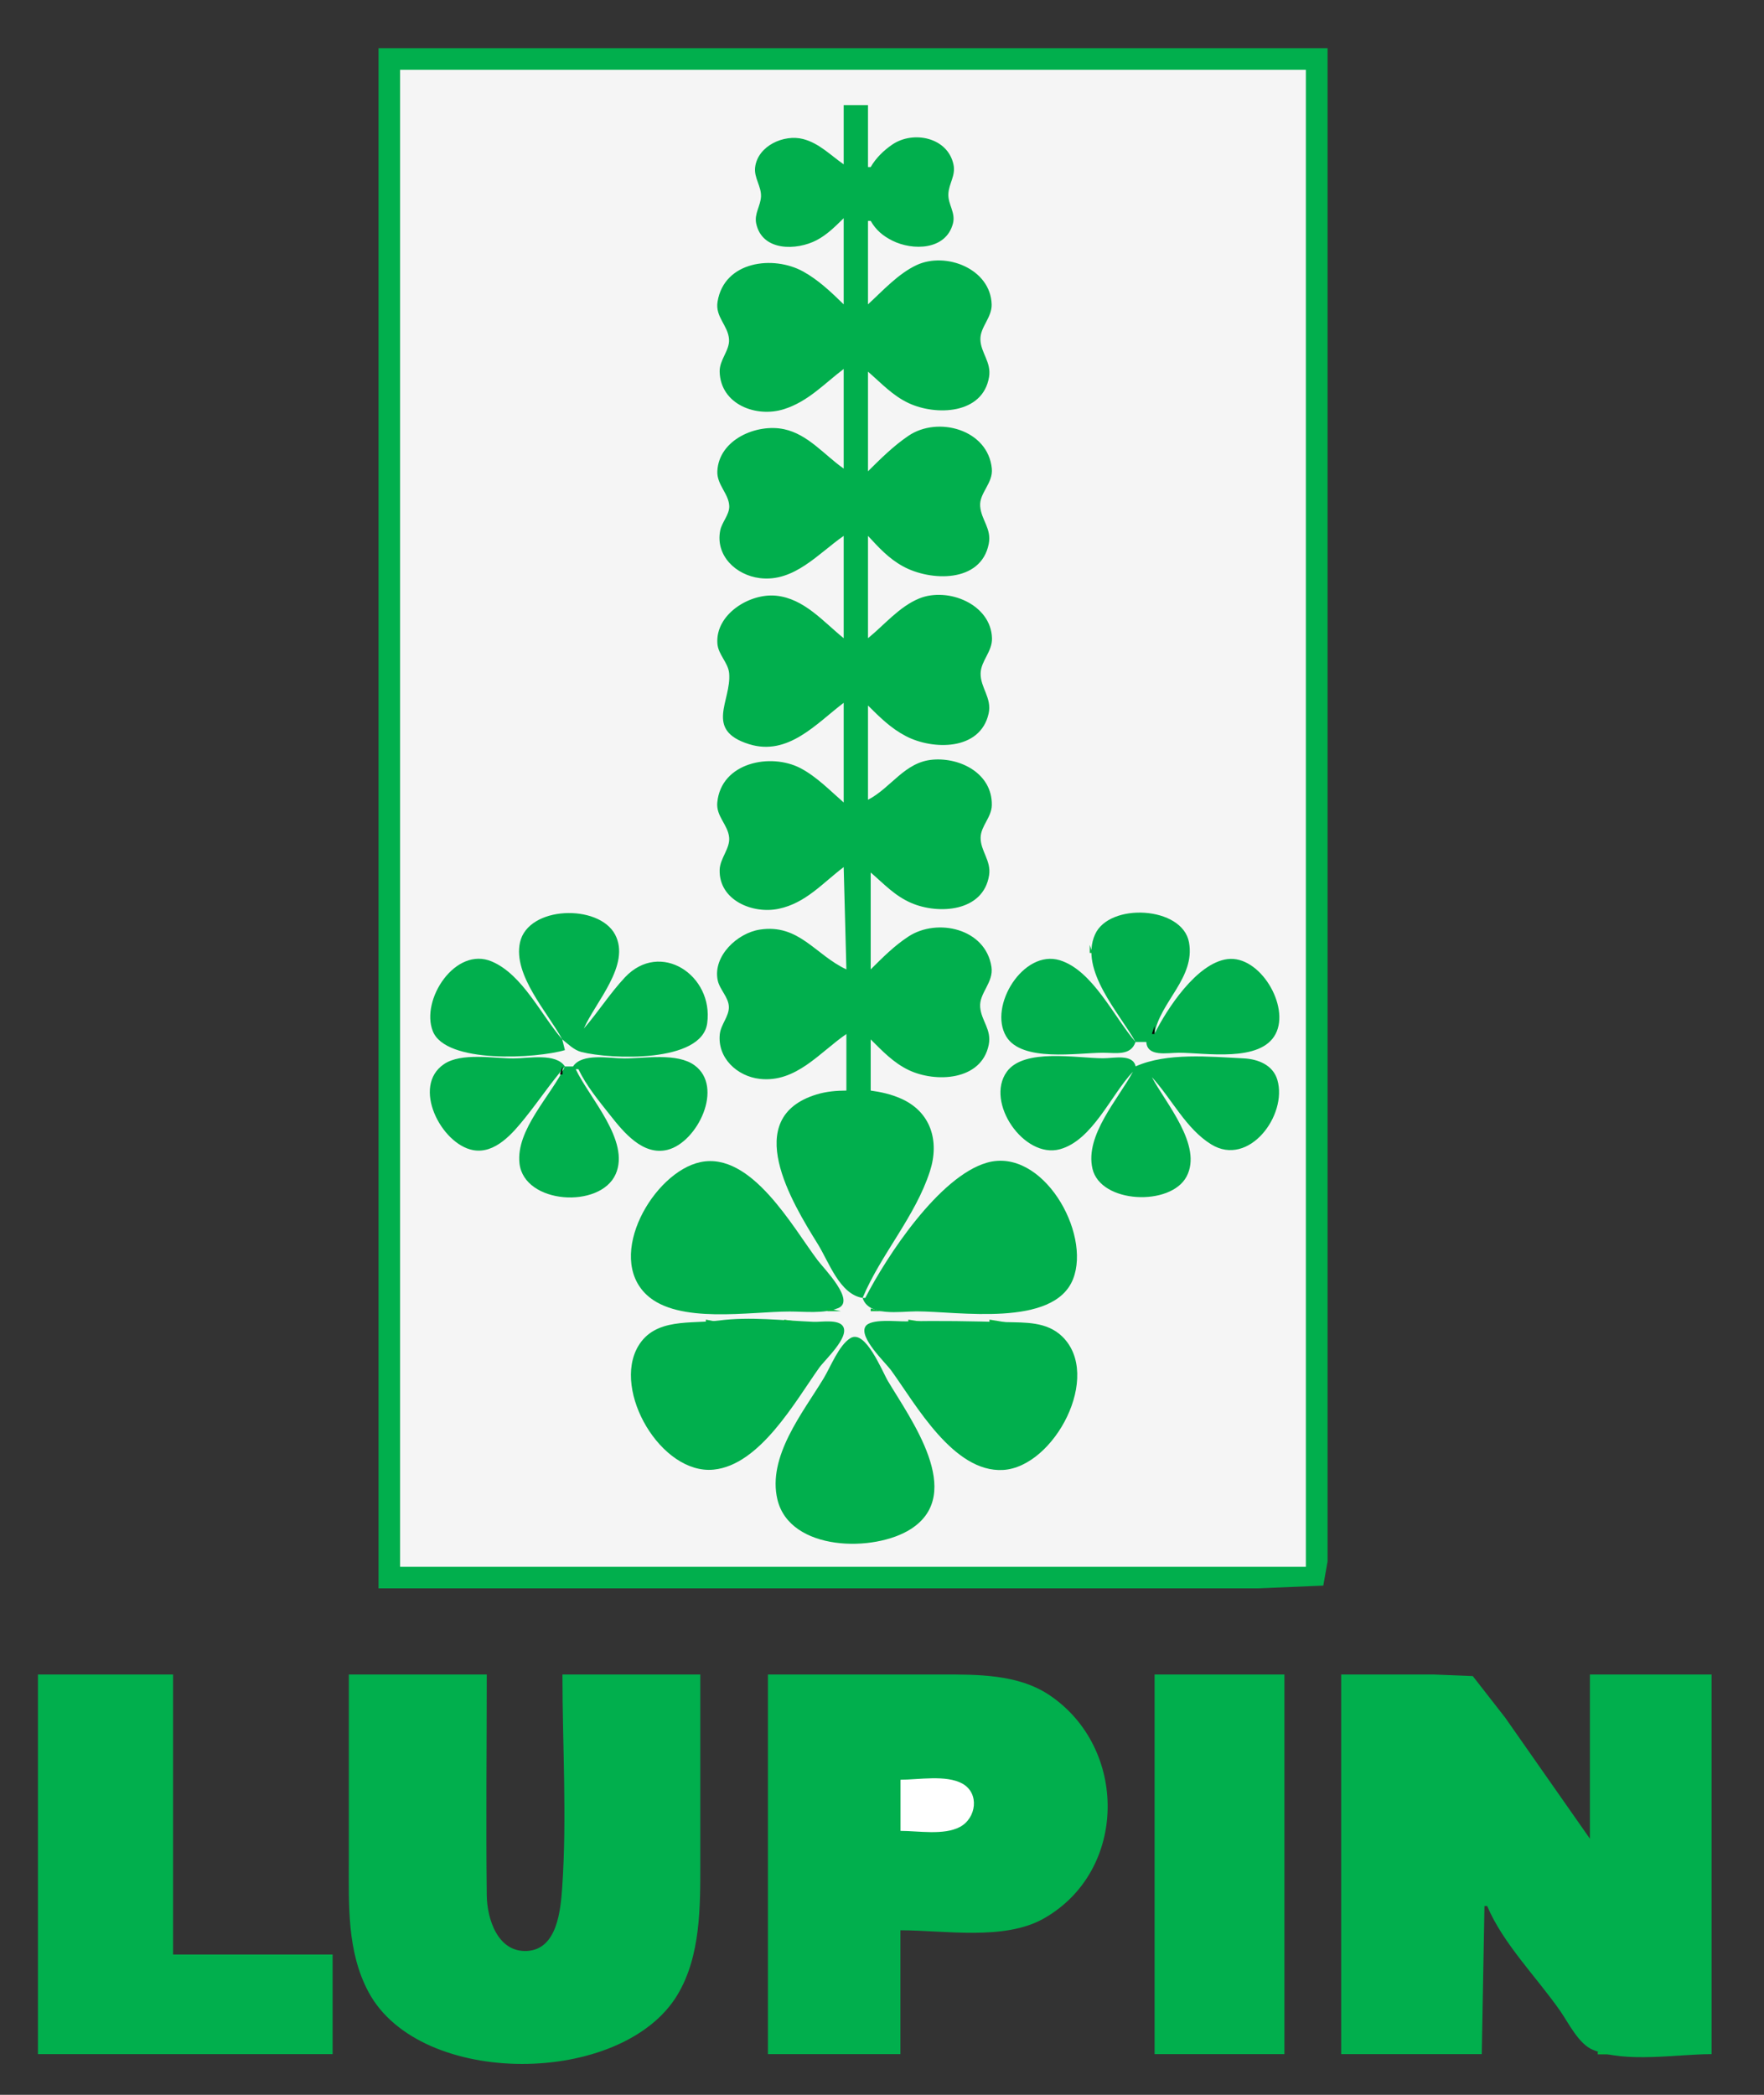
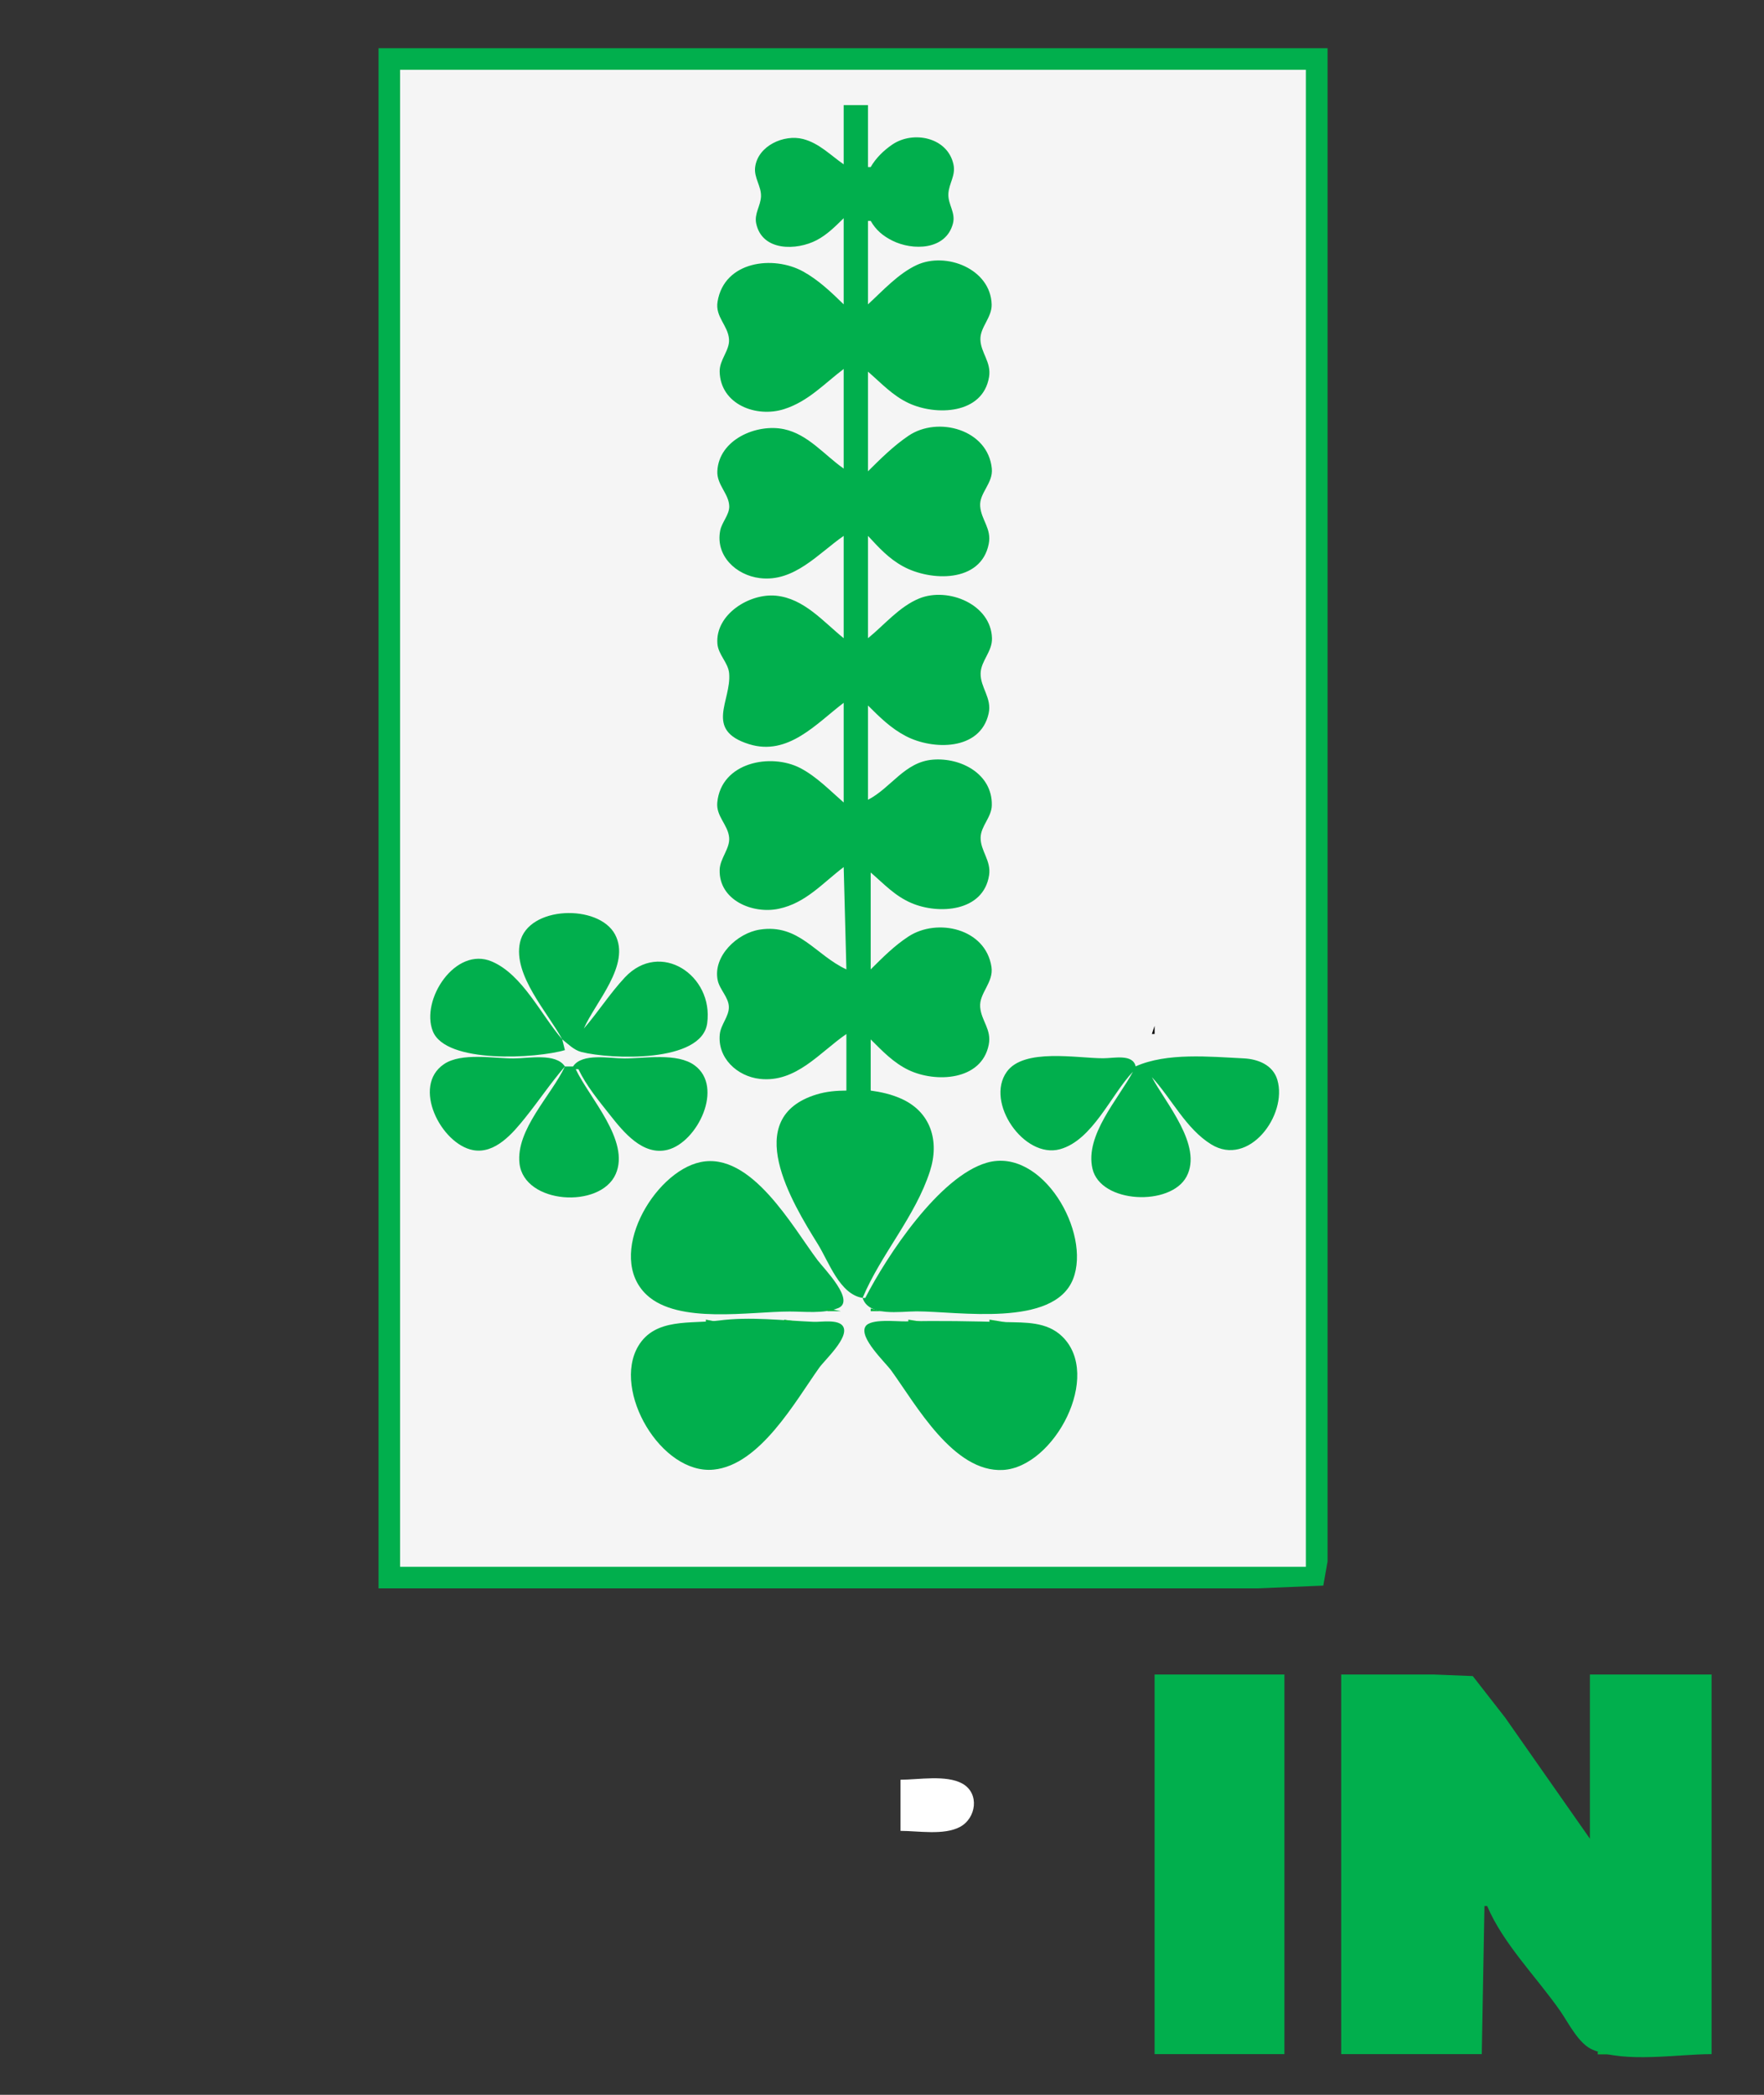
<svg xmlns="http://www.w3.org/2000/svg" width="32" height="38" viewBox="0 0 32 38" fill="none">
  <rect x="0" y="0" width="32" height="38" fill="#333333" stroke="none" />
  <g style="mix-blend-mode:luminosity">
    <g clip-path="url(#clip0_213_1275)">
      <path d="M6.867 0.875V28.813H19.571H22.808L24.005 28.763L24.083 28.325V27.055V21.926V0.875H6.867Z" fill="#01AF4D" />
      <path d="M7.258 1.266V28.422H23.689V1.266H7.258Z" fill="#F5F5F5" />
      <path d="M15.305 1.906V2.981C15.065 2.815 14.861 2.598 14.569 2.522C14.22 2.432 13.75 2.644 13.699 3.03C13.673 3.224 13.814 3.38 13.805 3.567C13.796 3.738 13.68 3.877 13.718 4.055C13.827 4.564 14.454 4.545 14.814 4.357C15.005 4.257 15.153 4.107 15.305 3.958V5.521C15.081 5.302 14.845 5.077 14.569 4.925C14.029 4.627 13.138 4.734 13.017 5.472C12.971 5.75 13.209 5.904 13.225 6.156C13.238 6.358 13.05 6.526 13.055 6.742C13.07 7.339 13.722 7.582 14.225 7.421C14.663 7.281 14.95 6.962 15.305 6.693V8.5C14.957 8.257 14.661 7.88 14.225 7.786C13.726 7.679 13.038 7.974 13.013 8.549C13.002 8.795 13.224 8.958 13.229 9.184C13.232 9.337 13.095 9.473 13.065 9.623C12.975 10.08 13.351 10.434 13.784 10.487C14.408 10.564 14.846 10.039 15.305 9.721V11.577C14.935 11.278 14.586 10.856 14.078 10.806C13.599 10.758 12.975 11.143 13.014 11.675C13.029 11.877 13.209 12.018 13.227 12.212C13.273 12.71 12.768 13.243 13.588 13.499C14.297 13.72 14.808 13.126 15.305 12.749V14.557C15.055 14.339 14.815 14.089 14.52 13.934C13.982 13.654 13.081 13.828 13.012 14.557C12.988 14.809 13.206 14.96 13.227 15.192C13.246 15.391 13.061 15.57 13.055 15.778C13.039 16.333 13.658 16.585 14.127 16.485C14.619 16.381 14.923 16.018 15.305 15.729L15.354 17.585C14.79 17.323 14.495 16.754 13.784 16.863C13.378 16.924 12.93 17.341 13.019 17.78C13.054 17.952 13.221 18.093 13.222 18.269C13.224 18.438 13.077 18.585 13.058 18.757C13.01 19.189 13.371 19.525 13.784 19.571C14.442 19.644 14.871 19.088 15.354 18.757V19.783C15.168 19.784 14.992 19.799 14.814 19.853C13.429 20.276 14.367 21.814 14.835 22.567C15.037 22.892 15.231 23.478 15.648 23.544C15.756 23.89 16.33 23.788 16.629 23.788C17.374 23.788 19.117 24.087 19.466 23.202C19.798 22.362 18.909 20.804 17.904 21.091C17.04 21.338 16.088 22.781 15.697 23.544H15.648C15.982 22.749 16.602 22.073 16.869 21.248C17.047 20.699 16.888 20.163 16.334 19.924C16.162 19.849 15.98 19.808 15.795 19.783V18.855C16.006 19.065 16.209 19.279 16.482 19.41C16.971 19.644 17.805 19.606 17.936 18.953C17.992 18.674 17.801 18.52 17.781 18.269C17.76 18.012 18.03 17.824 17.985 17.536C17.878 16.842 17.003 16.648 16.482 16.987C16.225 17.154 16.011 17.37 15.795 17.585V15.827C16.037 16.035 16.23 16.25 16.531 16.38C17.025 16.593 17.841 16.542 17.943 15.875C17.983 15.61 17.784 15.434 17.789 15.192C17.794 14.982 17.989 14.825 17.992 14.605C18.002 14.035 17.426 13.739 16.923 13.78C16.41 13.821 16.167 14.29 15.746 14.508V12.798C15.96 13.011 16.162 13.212 16.433 13.353C16.919 13.607 17.781 13.623 17.934 12.945C17.998 12.66 17.782 12.473 17.789 12.212C17.796 11.985 18.002 11.82 17.995 11.577C17.978 10.961 17.198 10.645 16.678 10.855C16.314 11.003 16.044 11.335 15.746 11.577V9.721C15.945 9.936 16.122 10.132 16.384 10.275C16.879 10.545 17.794 10.579 17.936 9.868C17.992 9.589 17.801 9.435 17.781 9.184C17.761 8.944 18.018 8.767 17.992 8.5C17.924 7.79 17.014 7.544 16.482 7.904C16.212 8.086 15.975 8.321 15.746 8.549V6.742C15.985 6.948 16.19 7.175 16.482 7.312C16.976 7.544 17.829 7.519 17.942 6.839C17.987 6.567 17.79 6.401 17.785 6.156C17.78 5.933 17.996 5.76 17.989 5.521C17.97 4.877 17.161 4.561 16.629 4.808C16.296 4.963 16.013 5.275 15.746 5.521V4.007H15.795C15.89 4.173 16.014 4.278 16.187 4.365C16.554 4.549 17.159 4.542 17.287 4.055C17.339 3.855 17.195 3.708 17.204 3.518C17.213 3.325 17.341 3.186 17.296 2.981C17.19 2.491 16.567 2.364 16.187 2.622C16.03 2.729 15.889 2.867 15.795 3.03H15.746V1.906H15.305Z" fill="#01AF4D" />
      <path d="M10.199 18.854C9.817 18.415 9.481 17.68 8.923 17.442C8.262 17.159 7.624 18.137 7.852 18.707C8.089 19.302 9.736 19.2 10.248 19.049L10.199 18.854C10.305 18.938 10.411 19.048 10.546 19.083C11.082 19.218 12.731 19.285 12.829 18.561C12.948 17.689 11.975 17.047 11.335 17.731C11.063 18.022 10.851 18.359 10.591 18.658C10.797 18.182 11.45 17.501 11.157 16.951C10.86 16.394 9.579 16.431 9.433 17.096C9.303 17.691 9.939 18.368 10.199 18.854Z" fill="#01AF4D" />
-       <path d="M20.599 18.901C20.213 18.457 19.824 17.603 19.226 17.419C18.566 17.216 17.926 18.249 18.252 18.799C18.534 19.273 19.549 19.097 20.011 19.097C20.241 19.097 20.514 19.157 20.599 18.901H20.795C20.81 19.177 21.173 19.097 21.384 19.097C21.869 19.097 22.869 19.279 23.141 18.754C23.403 18.249 22.853 17.324 22.267 17.398C21.709 17.469 21.17 18.3 20.942 18.755C21.043 18.172 21.686 17.74 21.569 17.094C21.45 16.437 20.122 16.369 19.864 16.952C19.577 17.599 20.309 18.38 20.599 18.901Z" fill="#01AF4D" />
-       <path d="M19.769 17.141V17.287H19.818L19.769 17.141Z" fill="#01B441" />
      <path d="M20.945 18.609L20.896 18.756H20.945V18.609Z" fill="#010101" />
      <path d="M10.248 19.346C10.003 19.869 9.355 20.491 9.424 21.105C9.508 21.845 10.89 21.931 11.169 21.298C11.436 20.692 10.686 19.911 10.444 19.395H10.493C10.637 19.697 10.859 19.964 11.066 20.226C11.31 20.535 11.662 20.971 12.112 20.857C12.653 20.719 13.138 19.719 12.6 19.325C12.283 19.093 11.699 19.2 11.327 19.2C11.057 19.2 10.558 19.096 10.395 19.346H10.248C10.085 19.096 9.587 19.2 9.316 19.2C8.955 19.2 8.37 19.091 8.056 19.302C7.46 19.702 8.003 20.755 8.581 20.863C8.984 20.938 9.306 20.552 9.529 20.274C9.774 19.969 9.992 19.642 10.248 19.346Z" fill="#01AF4D" />
      <path d="M20.552 19.441C20.287 19.937 19.677 20.593 19.818 21.2C19.965 21.834 21.235 21.886 21.524 21.344C21.824 20.782 21.142 20.005 20.895 19.539C21.253 19.927 21.513 20.477 21.974 20.76C22.656 21.178 23.36 20.227 23.172 19.589C23.093 19.319 22.822 19.212 22.563 19.199C21.942 19.168 21.169 19.091 20.601 19.344C20.551 19.113 20.208 19.197 20.012 19.197C19.545 19.197 18.573 19.008 18.263 19.443C17.866 19.998 18.579 21.025 19.228 20.847C19.821 20.684 20.156 19.856 20.552 19.441Z" fill="#01AF4D" />
-       <path d="M10.205 19.344L10.156 19.49H10.205V19.344Z" fill="#010101" />
      <path d="M12.706 21.081C11.858 21.26 10.978 22.78 11.73 23.488C12.301 24.024 13.604 23.791 14.325 23.791C14.602 23.791 14.936 23.833 15.2 23.731C15.533 23.603 14.946 23.012 14.834 22.863C14.379 22.26 13.63 20.886 12.706 21.081Z" fill="#01AF4D" />
      <path d="M15.01 23.736V23.785H15.255L15.01 23.736ZM15.795 23.736V23.785H15.991L15.795 23.736Z" fill="#01B441" />
      <path d="M12.805 23.938V23.986H13.05L12.805 23.938Z" fill="#01B441" />
      <path d="M13.043 23.954C12.537 24.02 11.884 23.898 11.576 24.422C11.103 25.23 11.995 26.752 12.945 26.659C13.785 26.576 14.423 25.427 14.86 24.812C14.964 24.666 15.415 24.257 15.293 24.06C15.21 23.926 14.892 23.984 14.76 23.978C14.194 23.954 13.608 23.88 13.043 23.954Z" fill="#01AF4D" />
      <path d="M14.227 23.938V23.986H14.521L14.227 23.938Z" fill="#01B441" />
      <path d="M16.429 23.97C16.274 23.974 15.791 23.914 15.7 24.062C15.576 24.262 16.06 24.713 16.169 24.863C16.617 25.482 17.297 26.715 18.195 26.665C19.123 26.613 20.009 24.95 19.264 24.239C18.985 23.973 18.6 23.992 18.244 23.983C17.634 23.968 17.04 23.954 16.429 23.97Z" fill="#01AF4D" />
-       <path d="M16.478 23.938V23.986H16.773L16.478 23.938ZM17.95 23.938V23.986H18.244L17.95 23.938Z" fill="#01B441" />
-       <path d="M15.427 24.274C15.217 24.402 15.066 24.798 14.941 25.004C14.564 25.626 13.917 26.422 14.103 27.202C14.329 28.143 15.862 28.166 16.529 27.733C17.517 27.091 16.514 25.736 16.108 25.053C16.004 24.879 15.7 24.106 15.427 24.274Z" fill="#01AF4D" />
-       <path d="M0.688 30.375V37.262H6.034V35.455H3.14V30.375H0.688ZM6.328 30.375V33.745C6.328 34.553 6.291 35.402 6.687 36.139C7.624 37.88 11.288 37.851 12.289 36.187C12.712 35.484 12.704 34.586 12.704 33.794V30.375H10.203C10.203 31.652 10.286 32.96 10.199 34.234C10.17 34.643 10.111 35.358 9.565 35.39C9.026 35.422 8.835 34.803 8.83 34.38C8.814 33.045 8.83 31.71 8.83 30.375H6.328ZM13.931 30.375V37.262H16.334V35.015C17.131 35.015 18.216 35.208 18.934 34.802C20.463 33.936 20.464 31.701 19.032 30.746C18.463 30.367 17.726 30.375 17.07 30.375H13.931Z" fill="#01AF4D" />
+       <path d="M16.478 23.938V23.986H16.773ZM17.95 23.938V23.986H18.244L17.95 23.938Z" fill="#01B441" />
      <path d="M20.945 30.375V37.262H23.3V30.375H20.945ZM24.33 30.375V37.262H26.88L26.929 34.575H26.978C27.267 35.259 27.88 35.871 28.304 36.48C28.455 36.698 28.639 37.079 28.896 37.184C29.492 37.428 30.415 37.262 31.049 37.262V30.375H28.842V33.354L27.304 31.157L26.717 30.404L25.997 30.375H24.33Z" fill="#01AF4D" />
      <path d="M16.336 32.284V33.212C16.658 33.212 17.121 33.296 17.413 33.141C17.71 32.984 17.775 32.532 17.459 32.355C17.165 32.191 16.663 32.284 16.336 32.284Z" fill="white" />
      <path d="M28.984 37.217V37.266H29.23L28.984 37.217Z" fill="#01B441" />
    </g>
  </g>
  <defs>
    <clipPath id="clip0_213_1275">
      <rect width="31.391" height="38" fill="white" />
    </clipPath>
  </defs>
</svg>